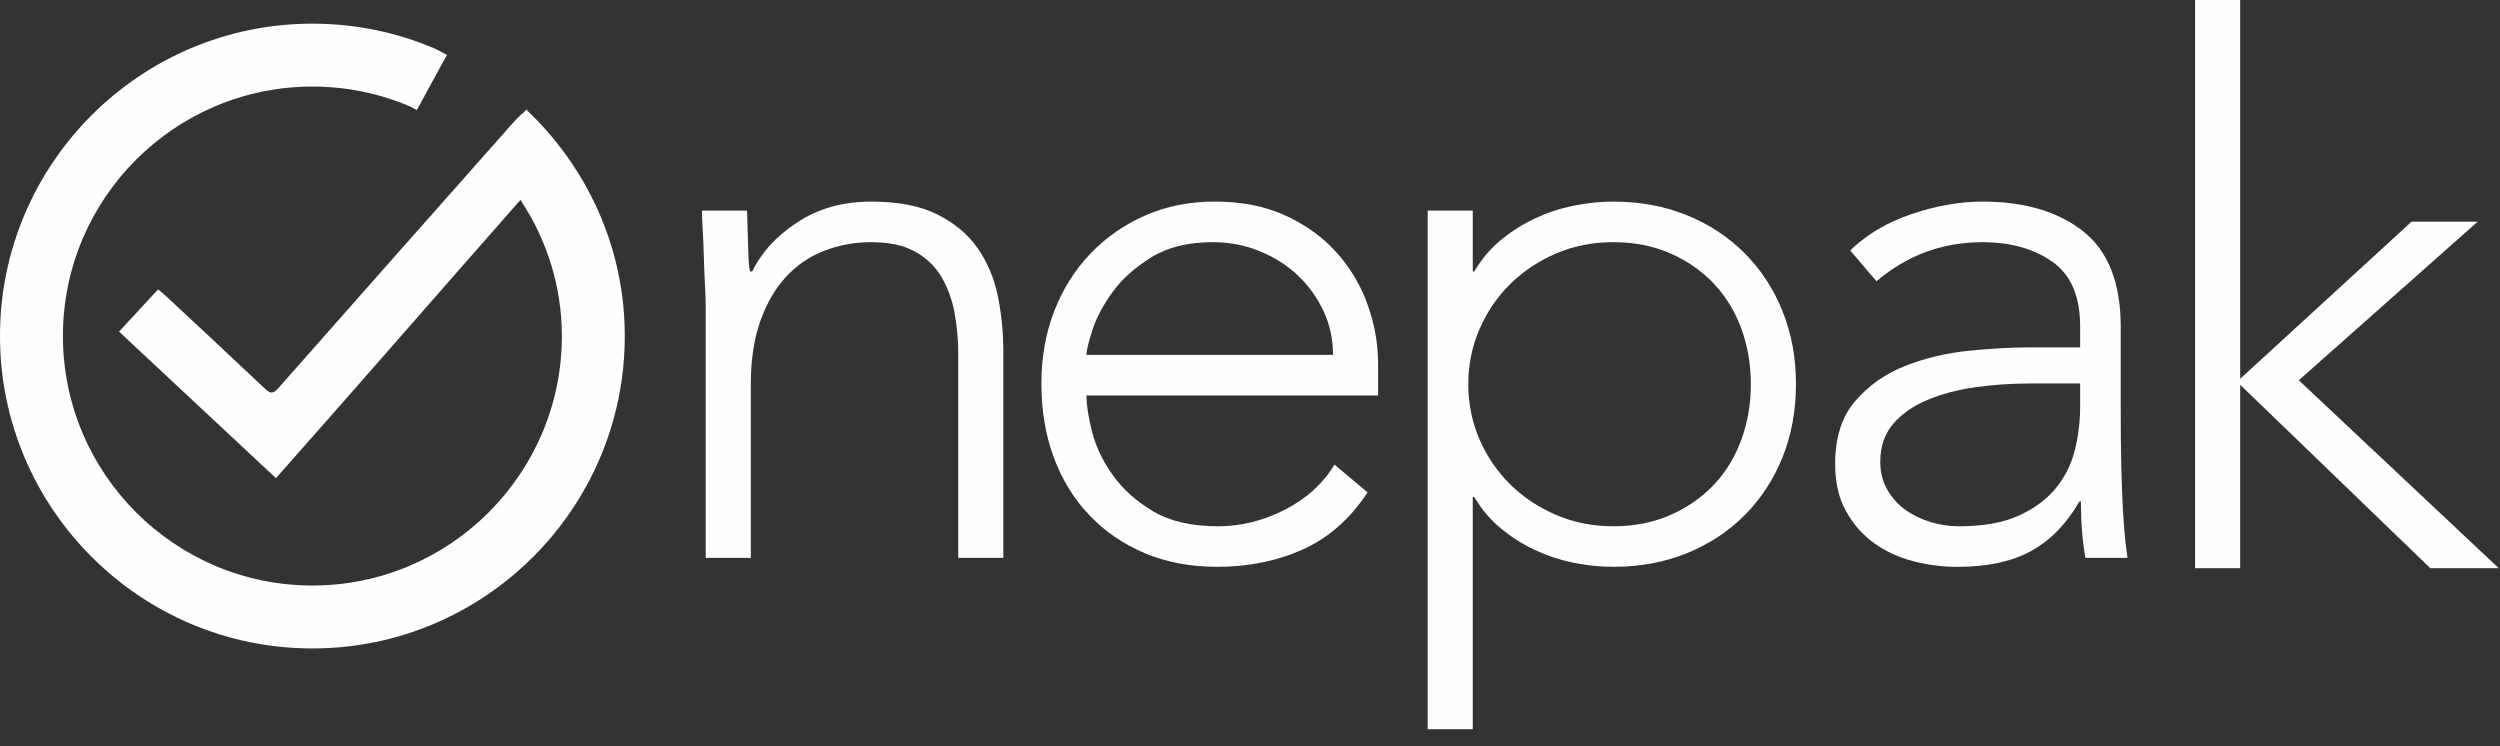
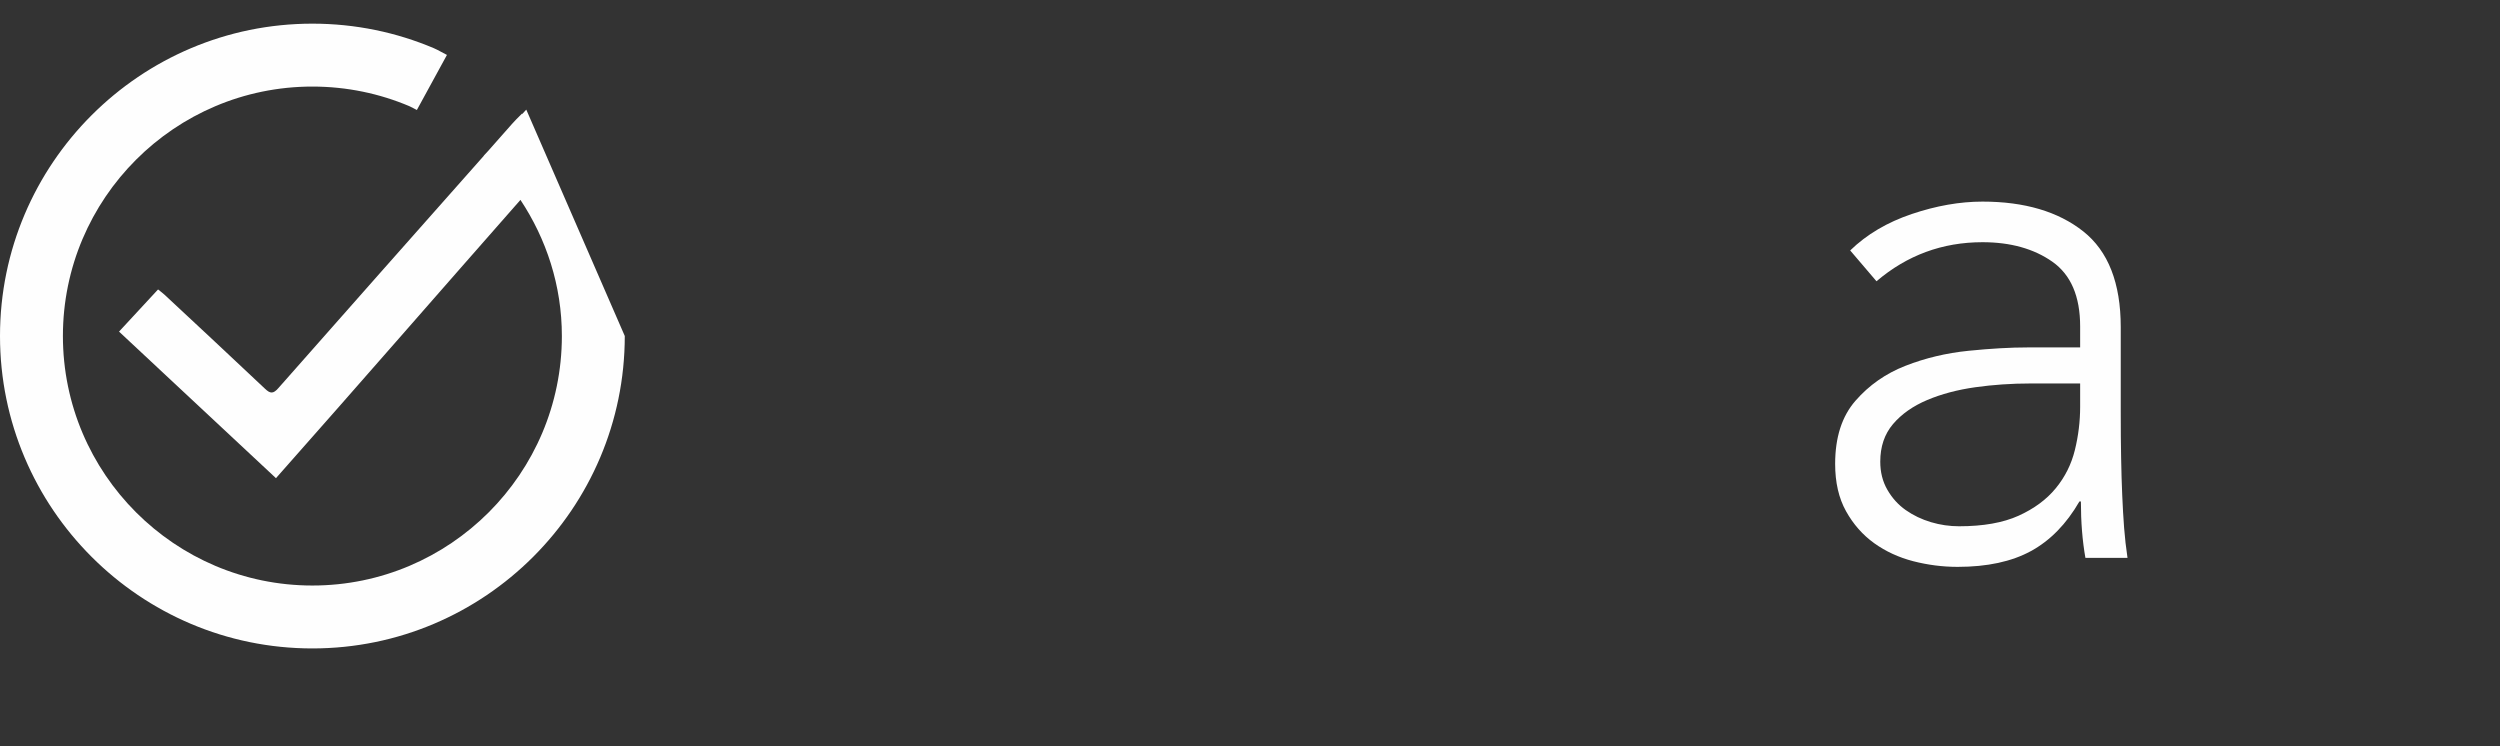
<svg xmlns="http://www.w3.org/2000/svg" width="67px" height="20px" viewBox="0 0 67 20" version="1.1">
  <rect x="0" y="0" width="67" height="20" fill="#333333" stroke="none" />
  <title>Group</title>
  <desc>Created with Sketch.</desc>
  <defs />
  <g id="OTTO" stroke="none" stroke-width="1" fill="none" fill-rule="evenodd">
    <g id="desktop_OTTO_SplashScreen" transform="translate(-390, -603)" fill="#FEFEFE">
      <g id="Page-1" transform="translate(390, 602)">
        <g id="Group" transform="translate(0, 1)">
-           <path d="M18.913,8.263 C18.913,8.088 18.906,7.877 18.893,7.629 C18.879,7.38 18.87,7.128 18.863,6.873 C18.856,6.618 18.846,6.38 18.833,6.158 C18.819,5.936 18.812,5.765 18.812,5.644 L20.021,5.644 C20.034,5.994 20.044,6.329 20.051,6.652 C20.058,6.974 20.074,7.182 20.101,7.276 L20.162,7.276 C20.404,6.766 20.806,6.326 21.37,5.957 C21.934,5.587 22.592,5.403 23.344,5.403 C24.07,5.403 24.66,5.517 25.116,5.745 C25.573,5.974 25.933,6.272 26.194,6.641 C26.456,7.011 26.637,7.437 26.738,7.92 C26.839,8.404 26.889,8.901 26.889,9.411 L26.889,14.95 L25.681,14.95 L25.681,9.471 C25.681,9.096 25.647,8.729 25.58,8.374 C25.513,8.018 25.395,7.699 25.228,7.417 C25.06,7.135 24.825,6.91 24.522,6.742 C24.221,6.575 23.828,6.49 23.344,6.49 C22.901,6.49 22.481,6.568 22.086,6.722 C21.689,6.876 21.347,7.111 21.058,7.427 C20.769,7.743 20.541,8.138 20.373,8.615 C20.205,9.092 20.122,9.653 20.122,10.297 L20.122,14.95 L18.913,14.95 L18.913,8.263 Z" id="Fill-1" />
-           <path d="M35.725,9.511 C35.725,9.095 35.641,8.705 35.473,8.343 C35.305,7.981 35.077,7.662 34.788,7.387 C34.499,7.111 34.157,6.893 33.76,6.732 C33.365,6.57 32.945,6.49 32.502,6.49 C31.843,6.49 31.297,6.624 30.86,6.893 C30.424,7.162 30.078,7.47 29.823,7.819 C29.568,8.169 29.386,8.508 29.279,8.836 C29.172,9.166 29.118,9.391 29.118,9.511 L35.725,9.511 Z M36.651,13.197 C36.181,13.909 35.6,14.419 34.909,14.728 C34.217,15.037 33.456,15.191 32.623,15.191 C31.911,15.191 31.267,15.07 30.69,14.829 C30.112,14.587 29.615,14.248 29.199,13.811 C28.782,13.375 28.464,12.858 28.242,12.261 C28.02,11.663 27.91,11.002 27.91,10.276 C27.91,9.579 28.023,8.934 28.252,8.343 C28.48,7.752 28.803,7.239 29.219,6.802 C29.635,6.366 30.125,6.024 30.69,5.775 C31.253,5.527 31.878,5.402 32.562,5.402 C33.274,5.402 33.901,5.527 34.446,5.775 C34.99,6.024 35.446,6.352 35.815,6.762 C36.185,7.172 36.463,7.638 36.651,8.162 C36.839,8.686 36.933,9.216 36.933,9.753 L36.933,10.599 L29.118,10.599 C29.118,10.854 29.168,11.18 29.269,11.576 C29.37,11.972 29.554,12.358 29.823,12.734 C30.091,13.111 30.451,13.433 30.901,13.701 C31.35,13.969 31.931,14.104 32.643,14.104 C33.261,14.104 33.858,13.956 34.436,13.66 C35.013,13.365 35.456,12.962 35.765,12.452 L36.651,13.197 Z" id="Fill-3" />
-           <path d="M39.35,10.297 C39.35,10.821 39.451,11.314 39.652,11.777 C39.853,12.241 40.129,12.643 40.478,12.986 C40.827,13.329 41.236,13.6 41.706,13.801 C42.176,14.003 42.686,14.104 43.237,14.104 C43.801,14.104 44.311,14.003 44.768,13.801 C45.224,13.6 45.614,13.329 45.936,12.986 C46.258,12.643 46.503,12.241 46.671,11.777 C46.839,11.314 46.923,10.821 46.923,10.297 C46.923,9.773 46.839,9.28 46.671,8.817 C46.503,8.353 46.258,7.951 45.936,7.608 C45.614,7.265 45.224,6.993 44.768,6.792 C44.311,6.591 43.801,6.49 43.237,6.49 C42.686,6.49 42.176,6.591 41.706,6.792 C41.236,6.993 40.827,7.265 40.478,7.608 C40.129,7.951 39.853,8.353 39.652,8.817 C39.451,9.28 39.35,9.773 39.35,10.297 L39.35,10.297 Z M38.262,5.644 L39.47,5.644 L39.47,7.276 L39.511,7.276 C39.699,6.953 39.934,6.674 40.215,6.44 C40.498,6.205 40.803,6.01 41.133,5.856 C41.461,5.702 41.807,5.587 42.169,5.513 C42.532,5.439 42.888,5.403 43.237,5.403 C43.949,5.403 44.603,5.523 45.201,5.765 C45.798,6.007 46.316,6.346 46.752,6.782 C47.188,7.219 47.528,7.736 47.769,8.333 C48.01,8.931 48.132,9.586 48.132,10.297 C48.132,11.009 48.01,11.663 47.769,12.261 C47.528,12.858 47.188,13.375 46.752,13.811 C46.316,14.248 45.798,14.587 45.201,14.829 C44.603,15.07 43.949,15.191 43.237,15.191 C42.888,15.191 42.532,15.155 42.169,15.081 C41.807,15.007 41.461,14.892 41.133,14.738 C40.803,14.584 40.498,14.389 40.215,14.154 C39.934,13.92 39.699,13.641 39.511,13.318 L39.47,13.318 L39.47,19.542 L38.262,19.542 L38.262,5.644 Z" id="Fill-5" />
          <path d="M54.419,10.277 C53.908,10.277 53.415,10.311 52.938,10.378 C52.462,10.445 52.032,10.559 51.65,10.72 C51.267,10.882 50.961,11.097 50.733,11.365 C50.505,11.633 50.391,11.969 50.391,12.372 C50.391,12.654 50.454,12.906 50.582,13.127 C50.71,13.349 50.874,13.53 51.075,13.671 C51.277,13.812 51.501,13.92 51.75,13.994 C51.998,14.068 52.25,14.104 52.505,14.104 C53.149,14.104 53.68,14.01 54.097,13.822 C54.512,13.634 54.845,13.389 55.093,13.087 C55.342,12.785 55.513,12.442 55.607,12.06 C55.701,11.677 55.748,11.292 55.748,10.902 L55.748,10.277 L54.419,10.277 Z M56.836,11.042 C56.836,11.499 56.839,11.909 56.846,12.271 C56.852,12.634 56.863,12.969 56.876,13.278 C56.889,13.587 56.906,13.876 56.926,14.145 C56.947,14.413 56.977,14.681 57.017,14.95 L55.889,14.95 C55.808,14.494 55.768,13.99 55.768,13.44 L55.728,13.44 C55.379,14.044 54.946,14.487 54.429,14.769 C53.912,15.051 53.257,15.192 52.465,15.192 C52.062,15.192 51.666,15.141 51.277,15.041 C50.887,14.94 50.538,14.779 50.229,14.558 C49.92,14.336 49.669,14.051 49.474,13.701 C49.279,13.352 49.182,12.929 49.182,12.432 C49.182,11.721 49.363,11.157 49.726,10.741 C50.088,10.325 50.534,10.012 51.065,9.804 C51.596,9.596 52.159,9.462 52.757,9.401 C53.354,9.341 53.881,9.311 54.338,9.311 L55.748,9.311 L55.748,8.747 C55.748,7.941 55.499,7.363 55.003,7.014 C54.506,6.665 53.881,6.491 53.13,6.491 C52.055,6.491 51.109,6.84 50.29,7.538 L49.585,6.712 C50.028,6.282 50.578,5.957 51.237,5.735 C51.894,5.514 52.526,5.403 53.13,5.403 C54.258,5.403 55.157,5.669 55.829,6.199 C56.5,6.729 56.836,7.586 56.836,8.767 L56.836,11.042 Z" id="Fill-8" />
-           <polygon id="Fill-10" points="58.828 0 60.037 0 60.037 10.151 64.629 5.941 66.402 5.941 61.608 10.191 66.966 15.227 65.132 15.227 60.037 10.312 60.037 15.227 58.828 15.227" />
-           <path d="M14.104,2.938 L13.997,3.054 L13.989,3.046 C13.883,3.15 13.801,3.232 13.724,3.319 C13.511,3.559 13.299,3.8 13.087,4.04 L12.964,4.173 L12.966,4.176 C11.129,6.251 9.29,8.325 7.458,10.404 C7.322,10.558 7.243,10.552 7.103,10.419 C6.212,9.577 5.315,8.743 4.419,7.907 C4.366,7.857 4.306,7.814 4.236,7.757 C3.885,8.137 3.546,8.503 3.19,8.887 C4.601,10.205 5.993,11.504 7.396,12.815 C9.618,10.306 11.756,7.847 13.948,5.357 C14.643,6.406 15.058,7.654 15.058,9.005 C15.058,12.692 12.059,15.692 8.372,15.692 C4.685,15.692 1.686,12.692 1.686,9.005 C1.686,5.319 4.685,2.32 8.372,2.32 C9.295,2.32 10.176,2.508 10.977,2.848 C11.044,2.877 11.105,2.917 11.172,2.948 L11.978,1.472 C11.86,1.415 11.749,1.344 11.628,1.292 C10.627,0.868 9.526,0.634 8.372,0.634 C3.755,0.634 0,4.389 0,9.005 C0,13.622 3.755,17.378 8.372,17.378 C12.989,17.378 16.744,13.622 16.744,9.005 C16.744,6.612 15.72,4.465 14.104,2.938" id="Fill-12" />
+           <path d="M14.104,2.938 L13.997,3.054 L13.989,3.046 C13.883,3.15 13.801,3.232 13.724,3.319 C13.511,3.559 13.299,3.8 13.087,4.04 L12.964,4.173 L12.966,4.176 C11.129,6.251 9.29,8.325 7.458,10.404 C7.322,10.558 7.243,10.552 7.103,10.419 C6.212,9.577 5.315,8.743 4.419,7.907 C4.366,7.857 4.306,7.814 4.236,7.757 C3.885,8.137 3.546,8.503 3.19,8.887 C4.601,10.205 5.993,11.504 7.396,12.815 C9.618,10.306 11.756,7.847 13.948,5.357 C14.643,6.406 15.058,7.654 15.058,9.005 C15.058,12.692 12.059,15.692 8.372,15.692 C4.685,15.692 1.686,12.692 1.686,9.005 C1.686,5.319 4.685,2.32 8.372,2.32 C9.295,2.32 10.176,2.508 10.977,2.848 C11.044,2.877 11.105,2.917 11.172,2.948 L11.978,1.472 C11.86,1.415 11.749,1.344 11.628,1.292 C10.627,0.868 9.526,0.634 8.372,0.634 C3.755,0.634 0,4.389 0,9.005 C0,13.622 3.755,17.378 8.372,17.378 C12.989,17.378 16.744,13.622 16.744,9.005 " id="Fill-12" />
        </g>
      </g>
    </g>
  </g>
</svg>